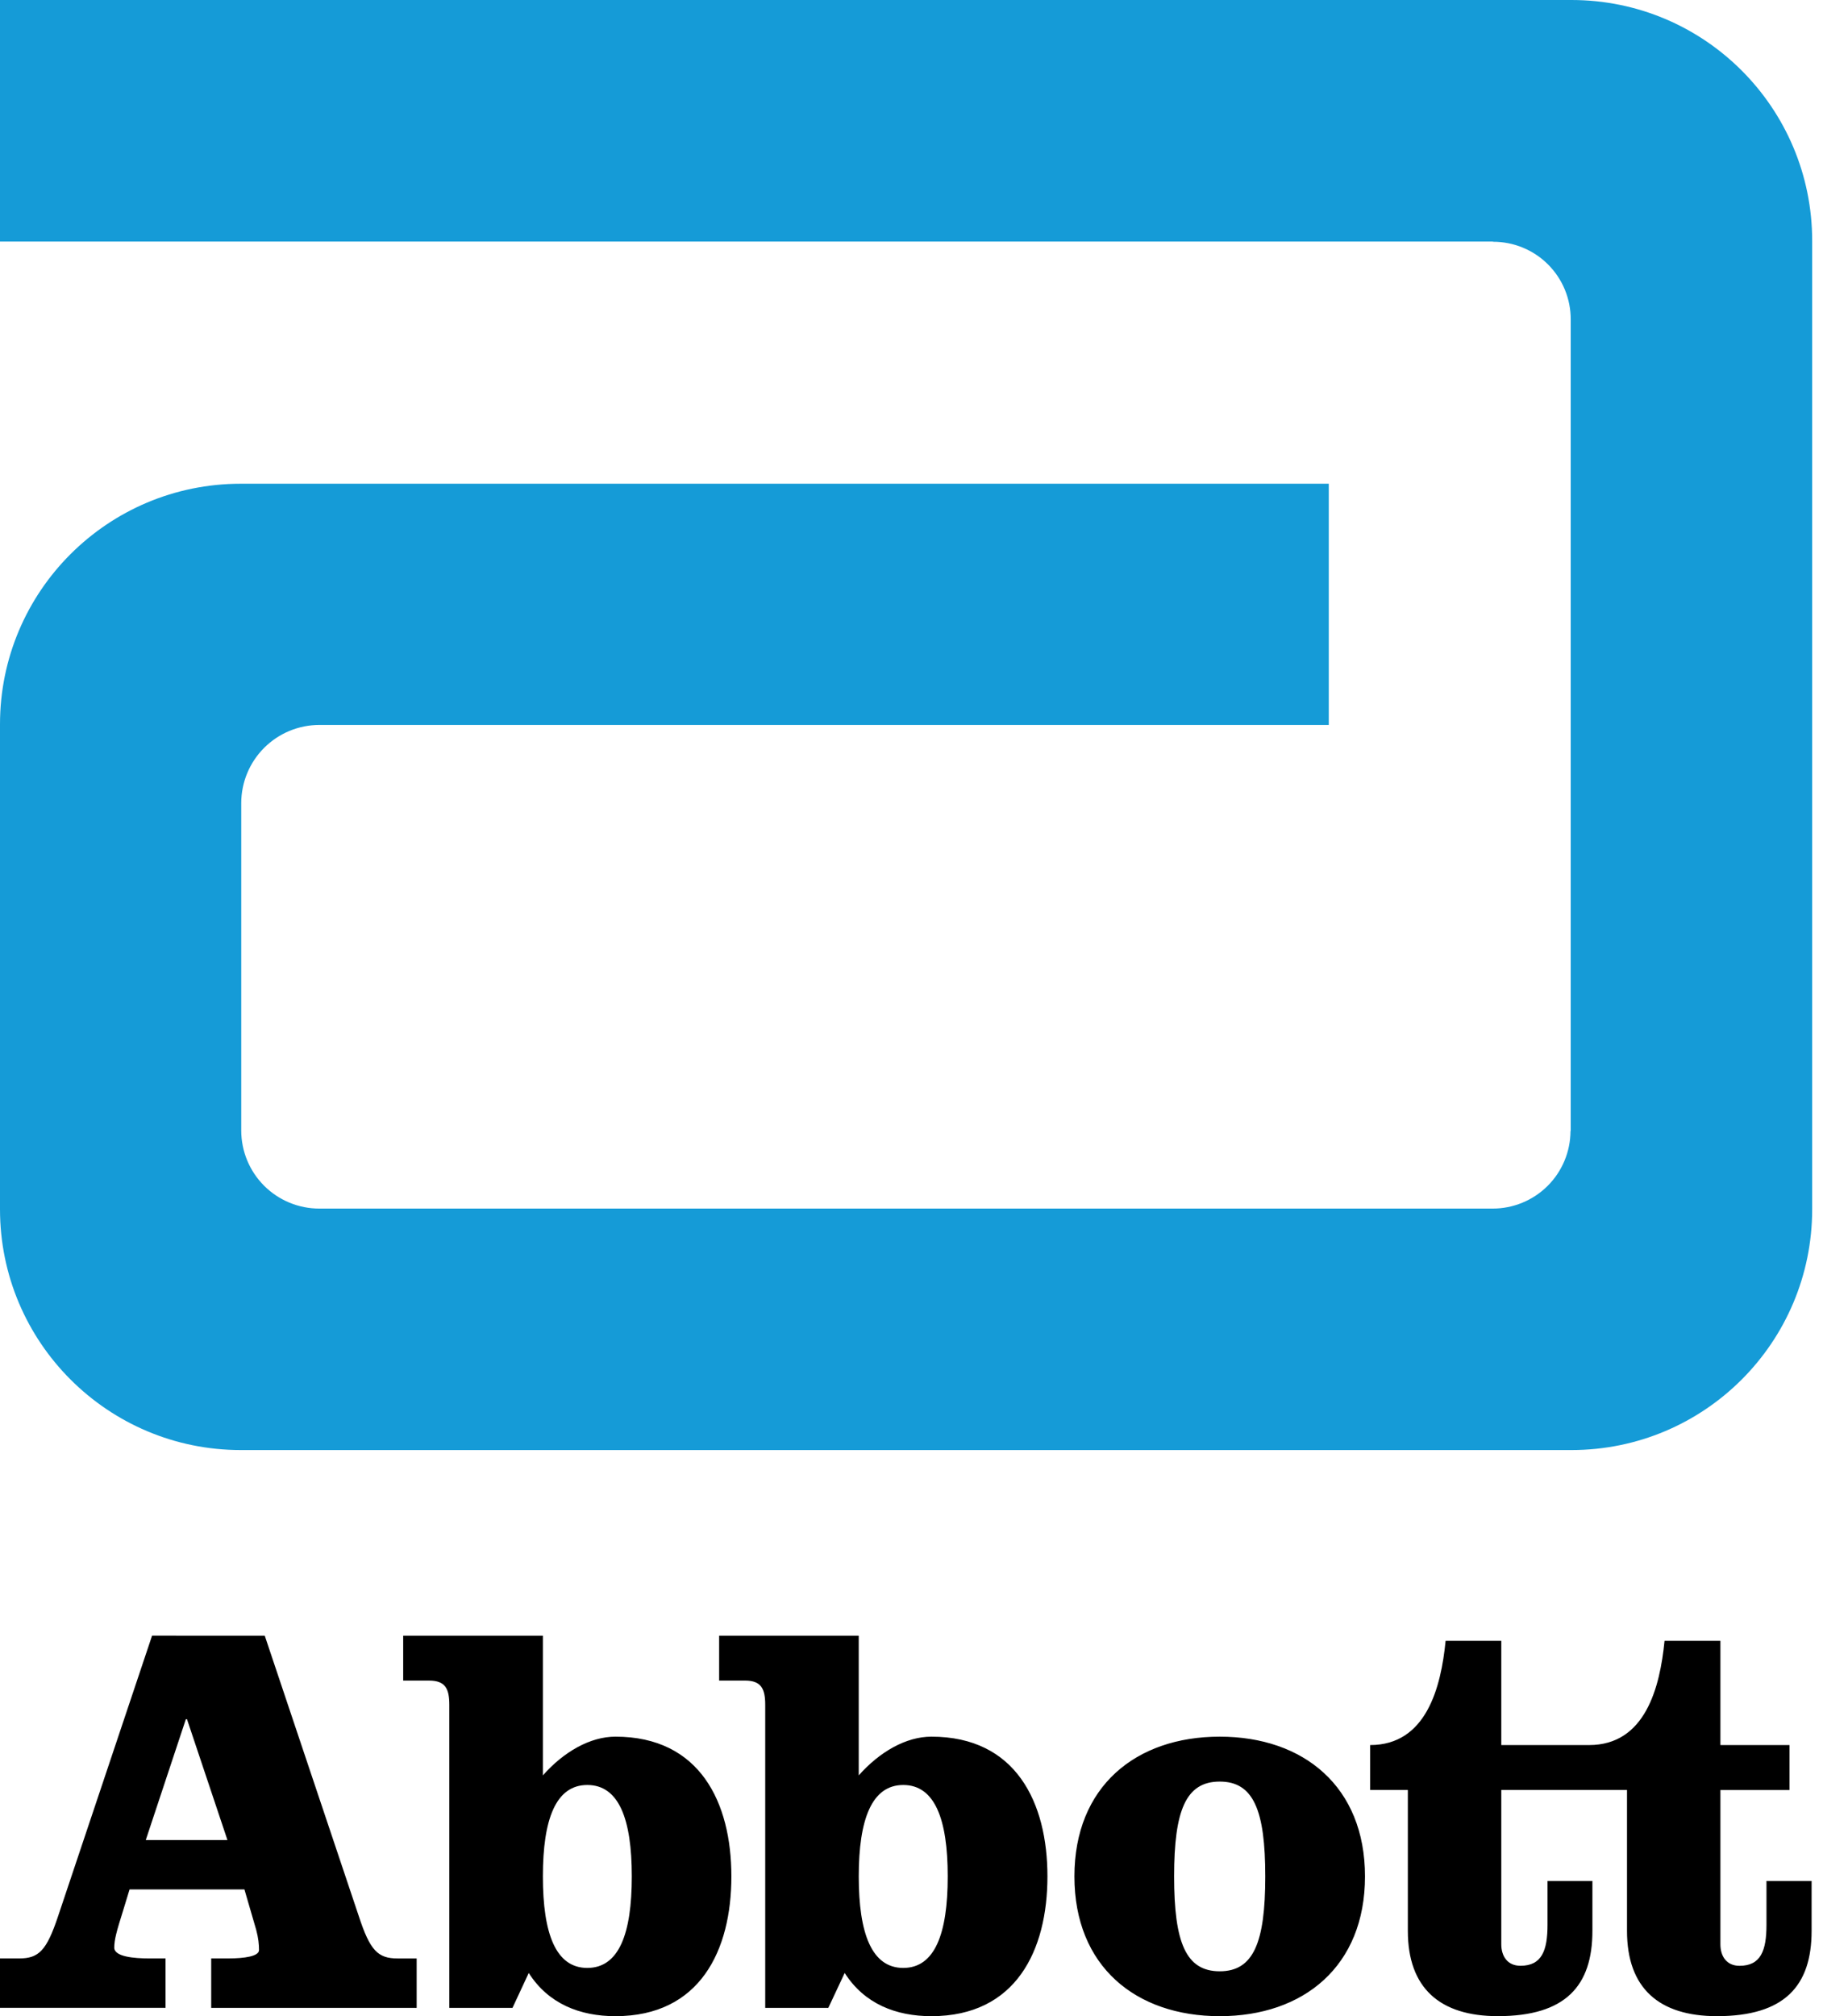
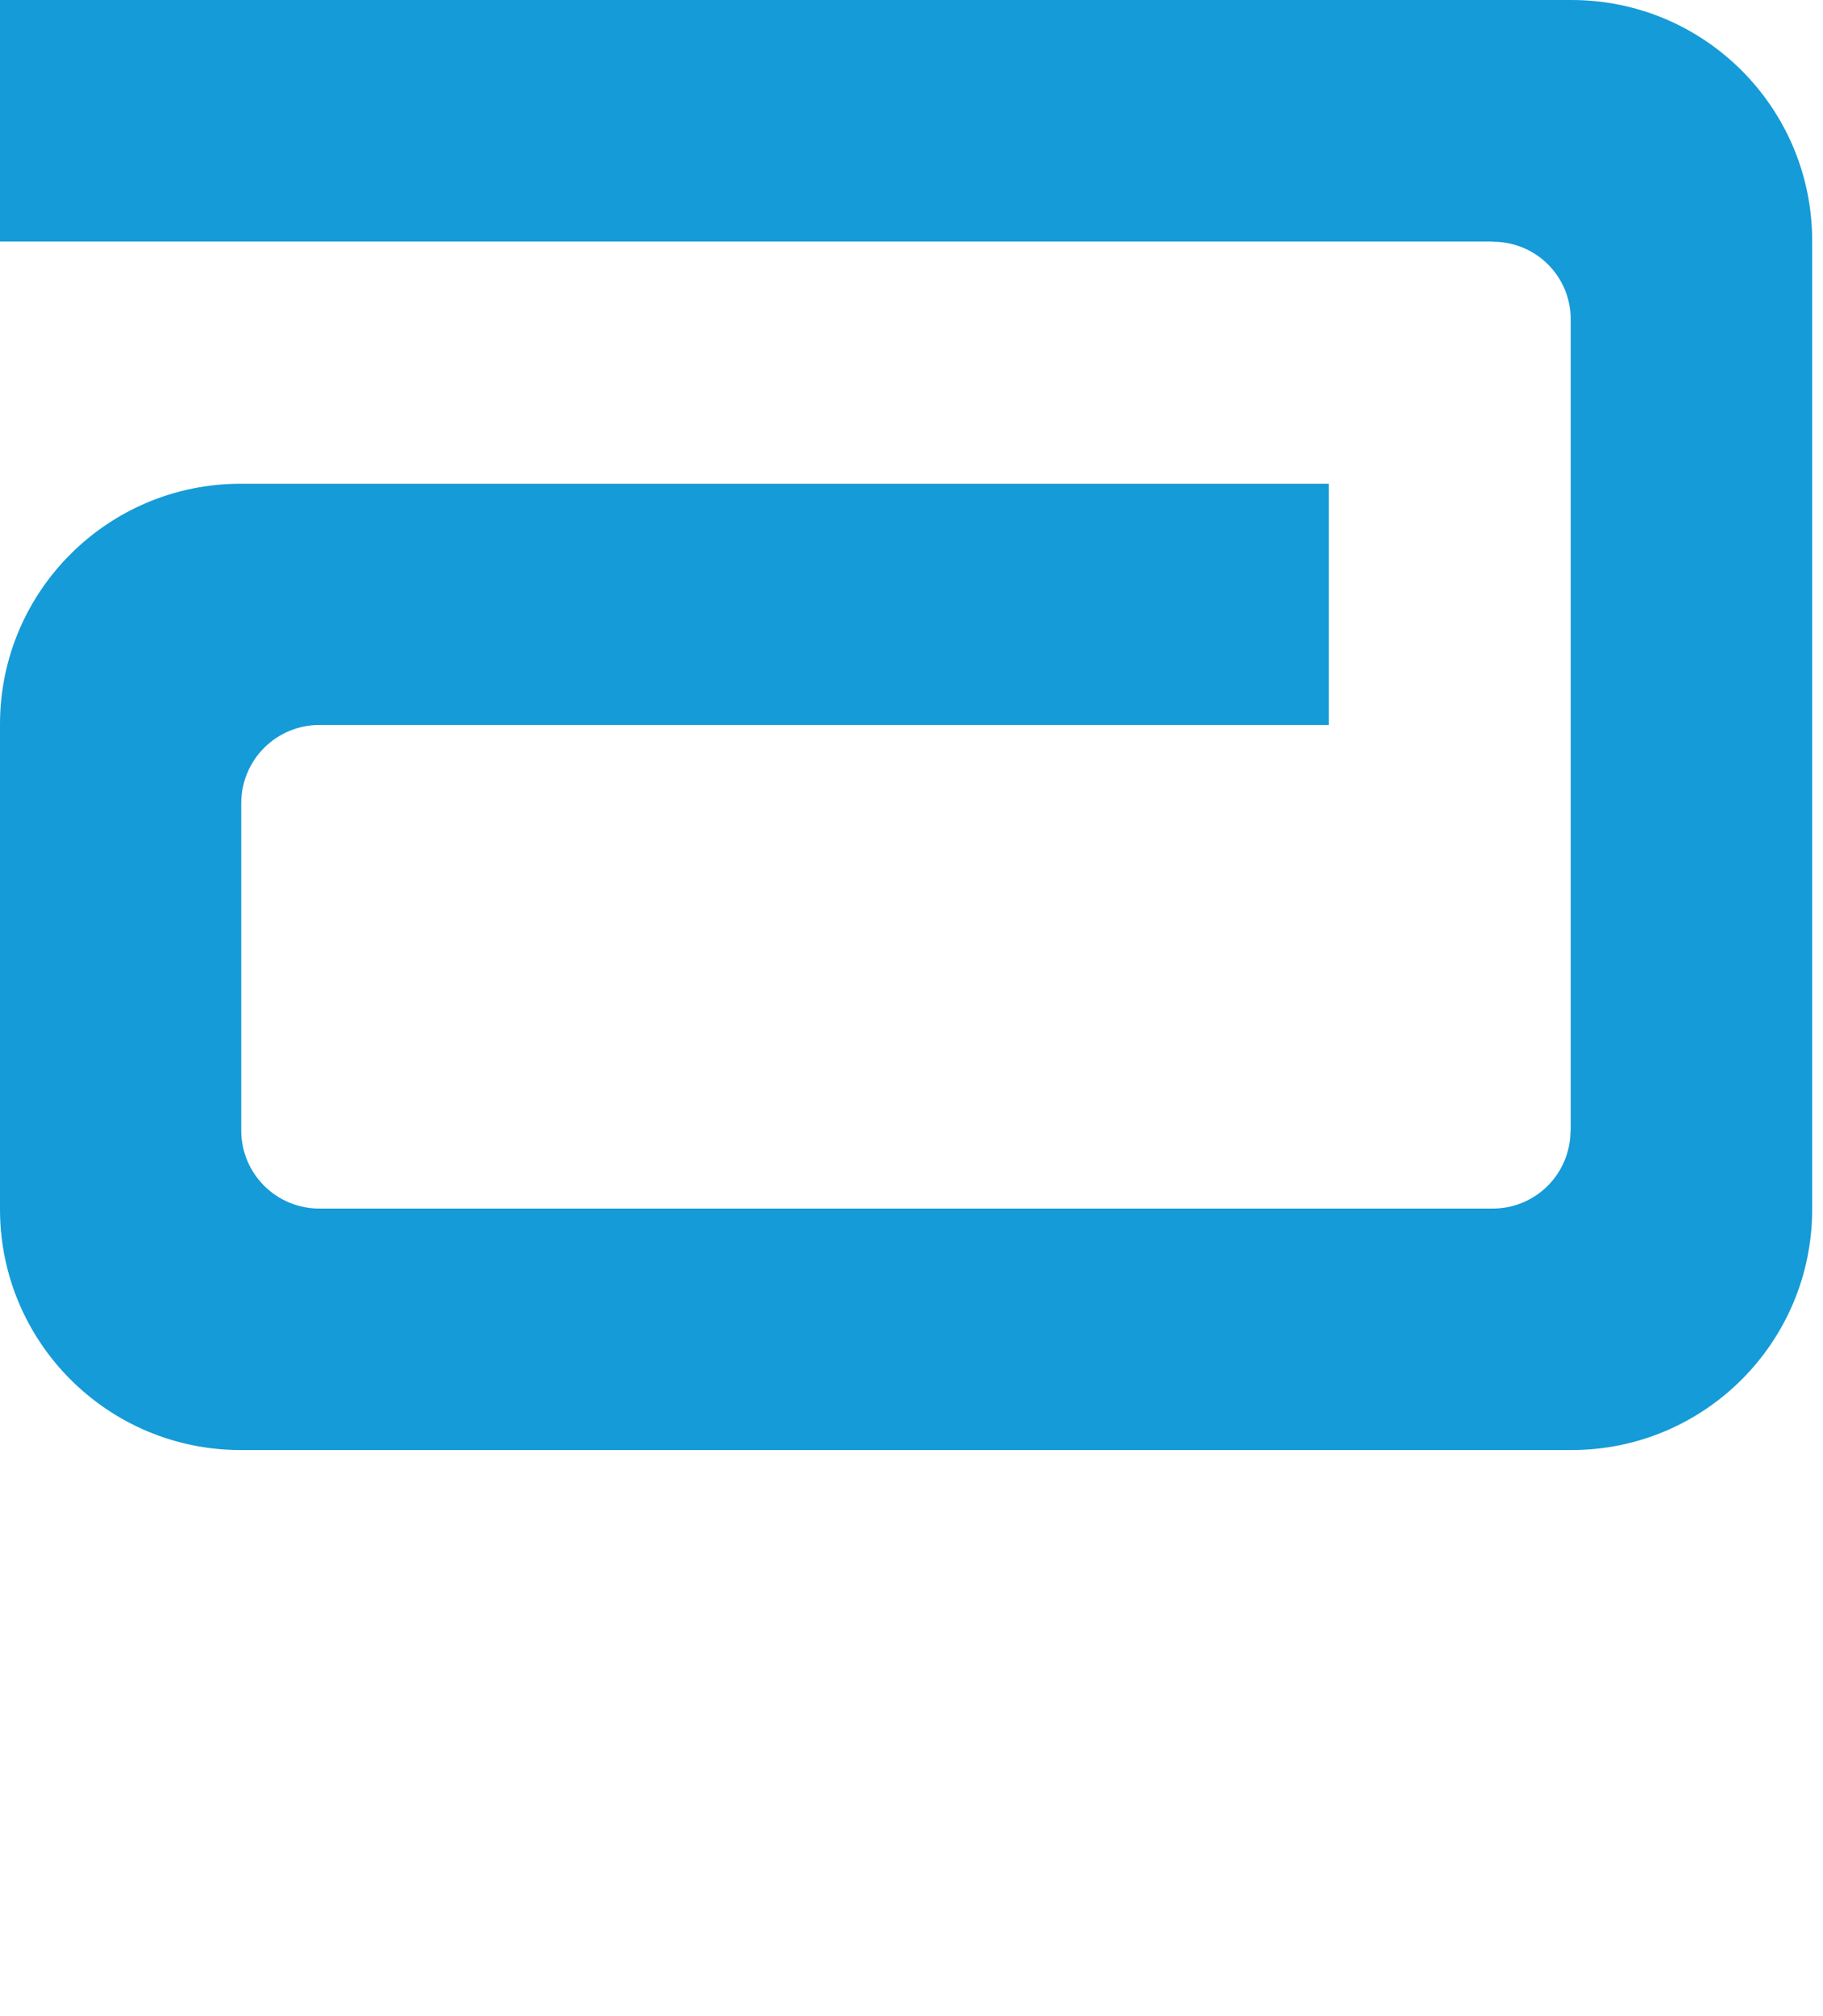
<svg xmlns="http://www.w3.org/2000/svg" width="123" height="136" viewBox="0 0 123 136" fill="none">
  <path d="M106.027 0H0V16.294H100.734V16.308C101.423 16.306 102.106 16.439 102.743 16.702C103.381 16.965 103.96 17.35 104.447 17.838C104.934 18.325 105.321 18.904 105.584 19.541C105.846 20.178 105.981 20.86 105.978 21.55V76.266L105.964 76.311C105.954 77.698 105.397 79.025 104.412 80.002C103.428 80.978 102.097 81.526 100.711 81.525H21.548C20.857 81.526 20.172 81.39 19.533 81.126C18.893 80.862 18.312 80.475 17.823 79.987C17.334 79.498 16.945 78.918 16.68 78.279C16.415 77.641 16.278 76.956 16.277 76.264V54.162C16.281 52.766 16.838 51.428 17.826 50.442C18.814 49.456 20.152 48.902 21.548 48.901H89.654V32.63H16.246C7.273 32.628 0 39.889 0 48.854V81.57C0 90.543 7.274 97.813 16.246 97.813H106.026C115.006 97.813 122.27 90.543 122.27 81.569V16.249C122.27 7.277 115.006 0 106.027 0Z" fill="#159BD7" />
-   <path d="M9.835 124.121H15.346L12.616 115.968H12.54L9.835 124.121ZM17.863 110.335L24.212 129.264C24.966 131.572 25.499 132.107 26.822 132.107H28.113V135.44H14.25V132.106H15.388C16.527 132.106 17.475 131.955 17.475 131.544C17.475 131.155 17.437 130.739 17.284 130.17L16.492 127.45H8.742L8.279 128.965C7.863 130.287 7.71 130.848 7.71 131.379C7.71 131.991 9.043 132.106 10.077 132.106H11.169V135.439H0V132.106H1.293C2.623 132.106 3.146 131.571 3.917 129.263L10.26 110.334L17.863 110.335ZM36.629 126.572C36.629 130.441 37.5 132.746 39.625 132.746C41.764 132.746 42.628 130.441 42.628 126.572C42.628 122.713 41.764 120.406 39.625 120.406C37.5 120.406 36.629 122.713 36.629 126.572ZM30.316 114.994C30.316 113.924 30.052 113.363 28.95 113.363H27.204V110.335H36.629V119.758C38.032 118.168 39.821 117.146 41.522 117.146C47.223 117.146 49.347 121.584 49.347 126.572C49.347 131.573 47.223 136.001 41.522 136.001C39.13 136.001 37 135.169 35.675 133.086L34.578 135.442H30.316V114.994ZM57.941 126.572C57.941 130.441 58.822 132.746 60.944 132.746C63.075 132.746 63.944 130.441 63.944 126.572C63.944 122.713 63.074 120.406 60.944 120.406C58.822 120.406 57.941 122.713 57.941 126.572ZM51.63 114.994C51.63 113.924 51.363 113.363 50.272 113.363H48.521V110.335H57.94V119.758C59.35 118.168 61.133 117.146 62.842 117.146C68.543 117.146 70.672 121.584 70.672 126.572C70.672 131.573 68.543 136.001 62.842 136.001C60.45 136.001 58.319 135.169 56.992 133.086L55.887 135.442H51.63V114.994ZM79.219 126.573C79.219 131.04 80.016 132.973 82.297 132.973C84.573 132.973 85.369 131.04 85.369 126.573C85.369 122.107 84.573 120.176 82.297 120.176C80.016 120.176 79.219 122.107 79.219 126.573ZM92.098 126.573C92.098 132.634 87.954 136.001 82.297 136.001C76.627 136.001 72.492 132.635 72.492 126.573C72.492 120.516 76.627 117.146 82.297 117.146C87.954 117.146 92.098 120.516 92.098 126.573ZM119.186 126.88V129.833C119.186 131.573 118.809 132.603 117.365 132.603C116.492 132.603 116.078 131.954 116.078 131.156V120.745H120.742V117.713H116.078V110.68H112.309C112.001 113.817 111.017 117.713 107.219 117.713H101.294V110.68H97.537C97.229 113.817 96.239 117.713 92.445 117.713V120.743H94.989V130.246C94.989 134.11 97.154 135.999 101.06 135.999C105.63 135.999 107.442 133.961 107.442 130.246V126.879H104.413V129.832C104.413 131.572 104.029 132.601 102.589 132.601C101.709 132.601 101.294 131.953 101.294 131.154V120.744H109.776V130.247C109.776 134.111 111.931 136 115.845 136C120.403 136 122.231 133.961 122.231 130.247V126.88H119.187H119.186Z" fill="black" />
</svg>